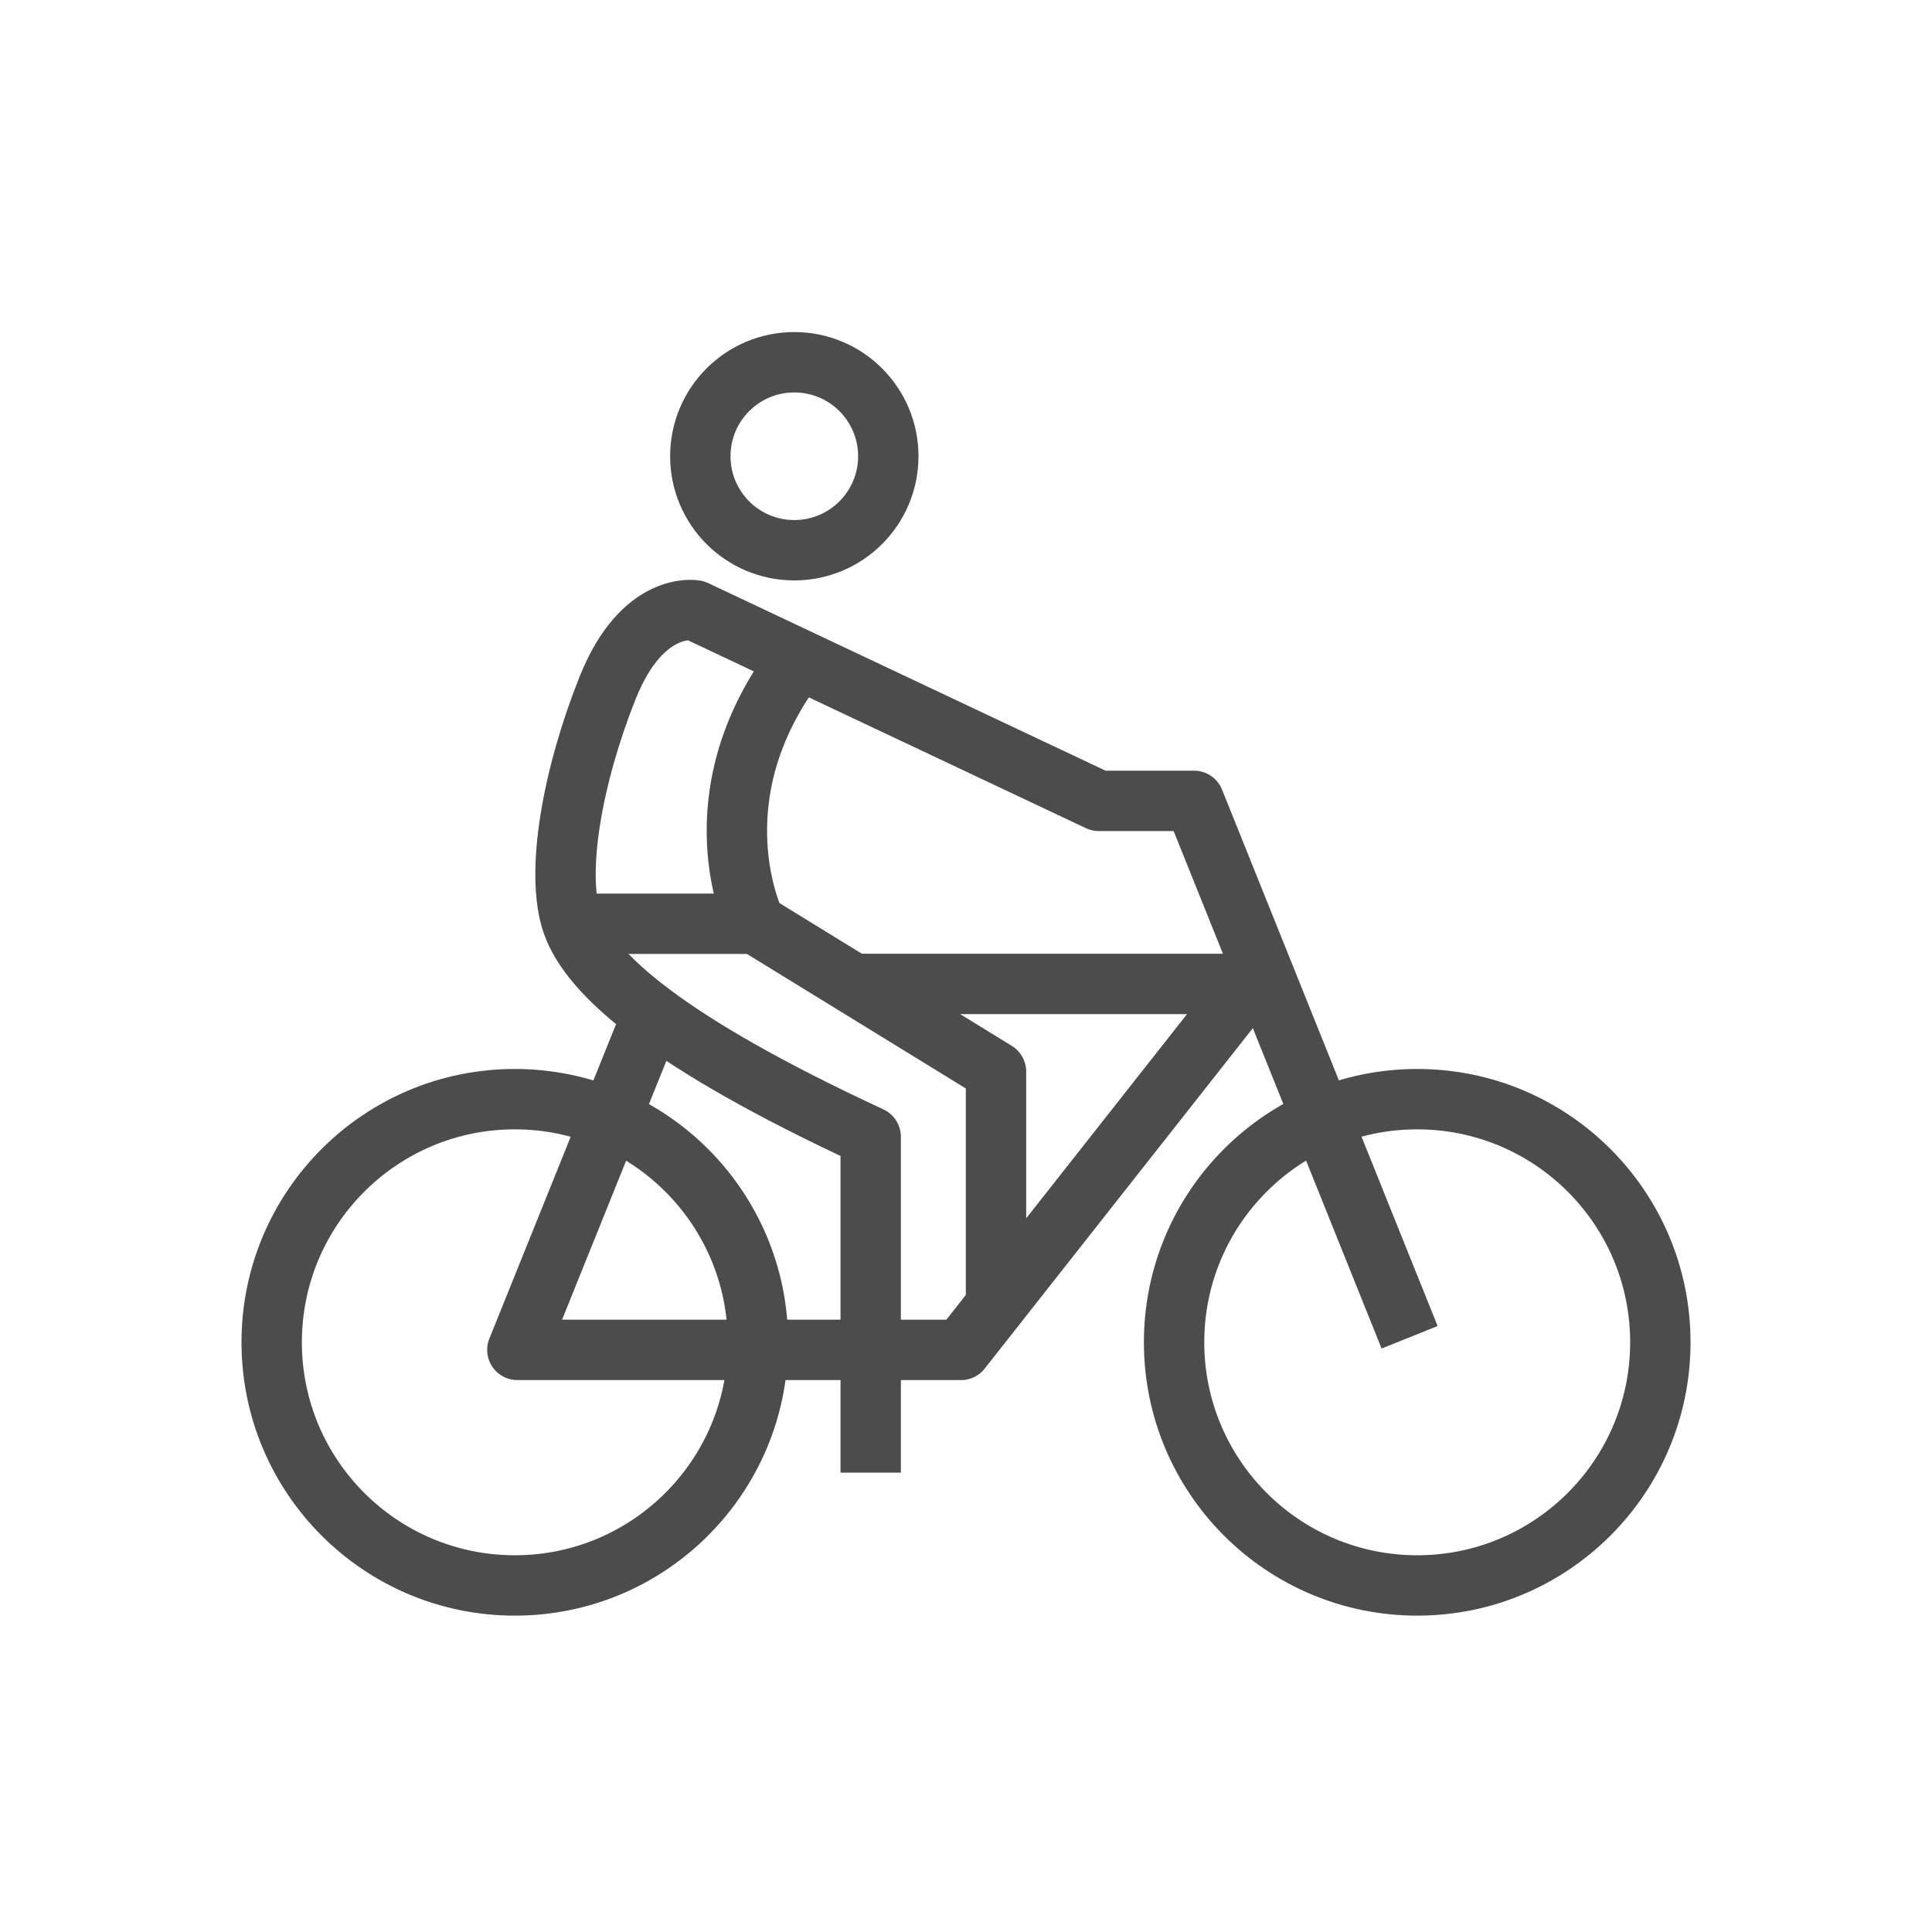
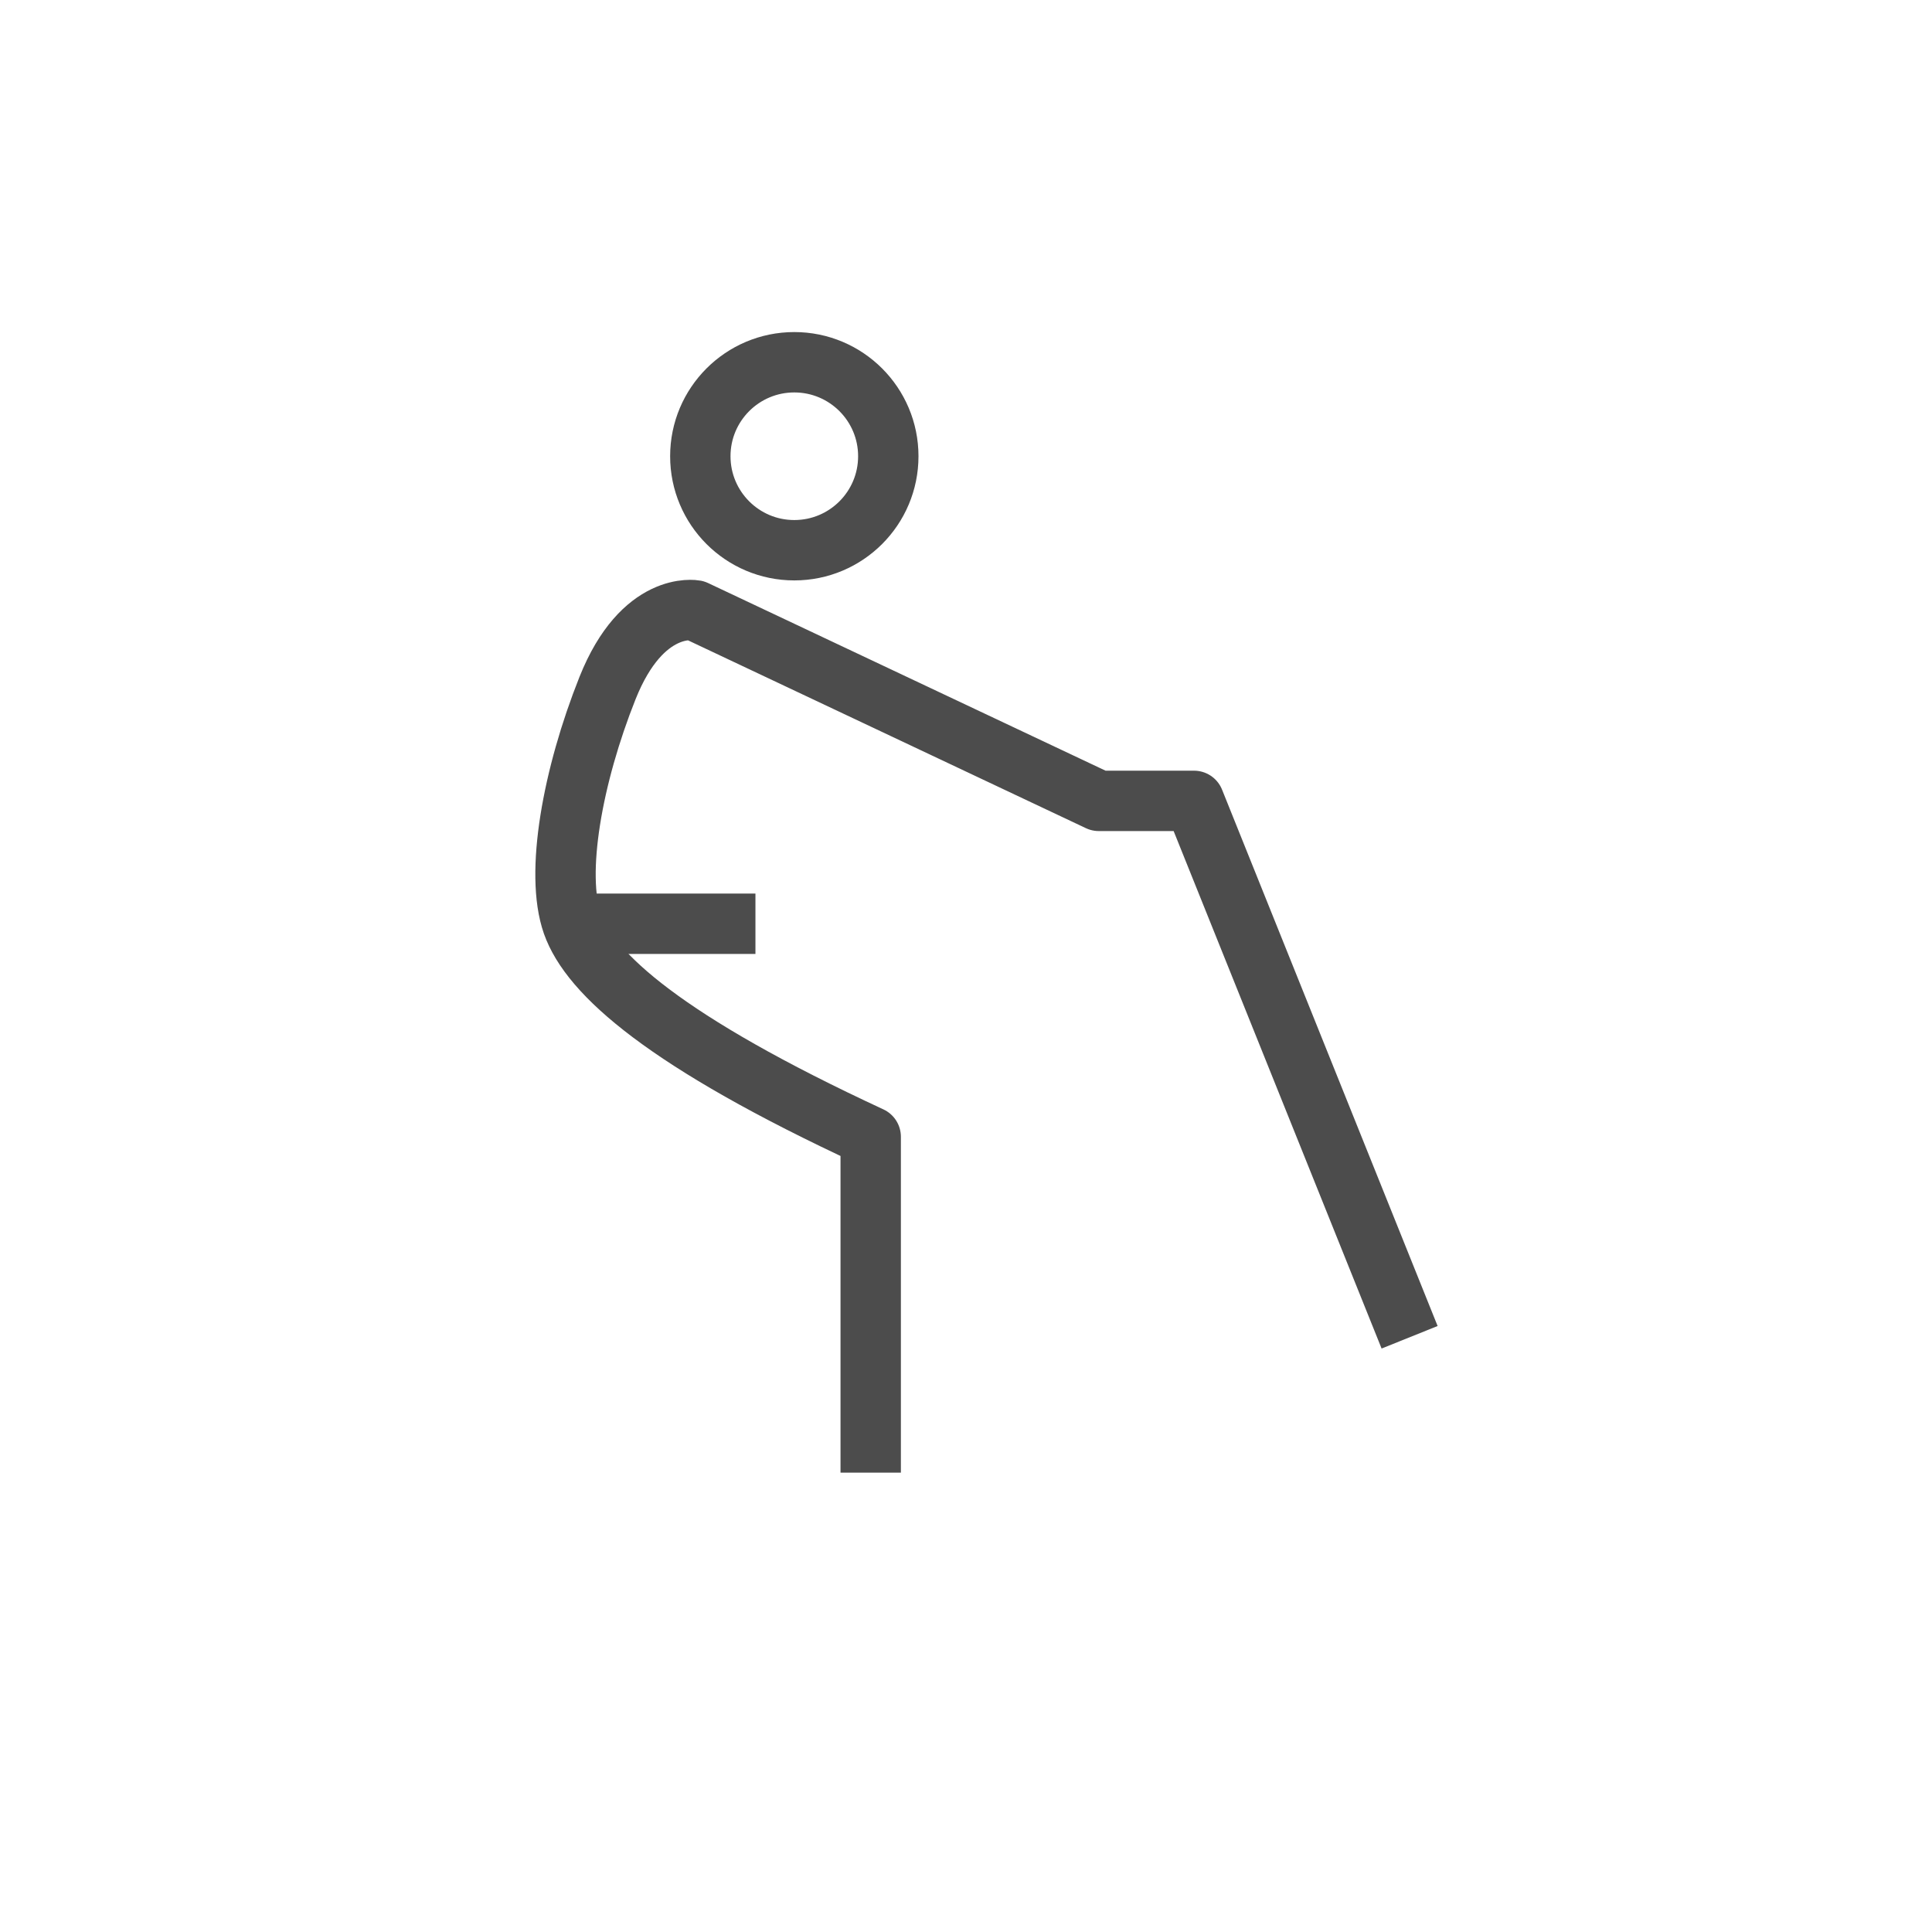
<svg xmlns="http://www.w3.org/2000/svg" width="64" height="64" viewBox="0 0 64 64" fill="none">
-   <path d="M17.054 52.52C21.502 52.52 25.108 48.913 25.108 44.465C25.108 40.017 21.502 36.411 17.054 36.411C12.606 36.411 9 40.017 9 44.465C9 48.913 12.606 52.52 17.054 52.52Z" stroke="#4C4C4C" stroke-width="2" stroke-linejoin="round" />
-   <path d="M46.947 52.52C51.395 52.52 55.001 48.913 55.001 44.465C55.001 40.017 51.395 36.411 46.947 36.411C42.498 36.411 38.893 40.017 38.893 44.465C38.893 48.913 42.498 52.52 46.947 52.52Z" stroke="#4C4C4C" stroke-width="2" stroke-linejoin="round" />
-   <path d="M21.622 33.59L17.138 44.717H31.834L41.382 32.594H28.429" stroke="#4C4C4C" stroke-width="2" stroke-linejoin="round" />
  <path d="M46.695 44.299L39.554 26.53H36.399L23.031 20.219C23.031 20.219 21.284 19.887 20.125 22.793C18.966 25.699 18.378 28.938 18.962 30.599C19.546 32.259 22.037 34.501 28.843 37.657V48.783" stroke="#4C4C4C" stroke-width="2" stroke-linejoin="round" />
-   <path d="M32.994 42.97V35.498L25.023 30.599C25.023 30.599 22.947 26.447 26.434 21.881" stroke="#4C4C4C" stroke-width="2" stroke-linejoin="round" />
  <path d="M25.025 30.6H18.964" stroke="#4C4C4C" stroke-width="2" stroke-linejoin="round" />
  <path d="M26.312 18.227C28.032 18.227 29.426 16.833 29.426 15.113C29.426 13.394 28.032 12 26.312 12C24.593 12 23.199 13.394 23.199 15.113C23.199 16.833 24.593 18.227 26.312 18.227Z" stroke="#4C4C4C" stroke-width="2" stroke-linejoin="round" />
</svg>